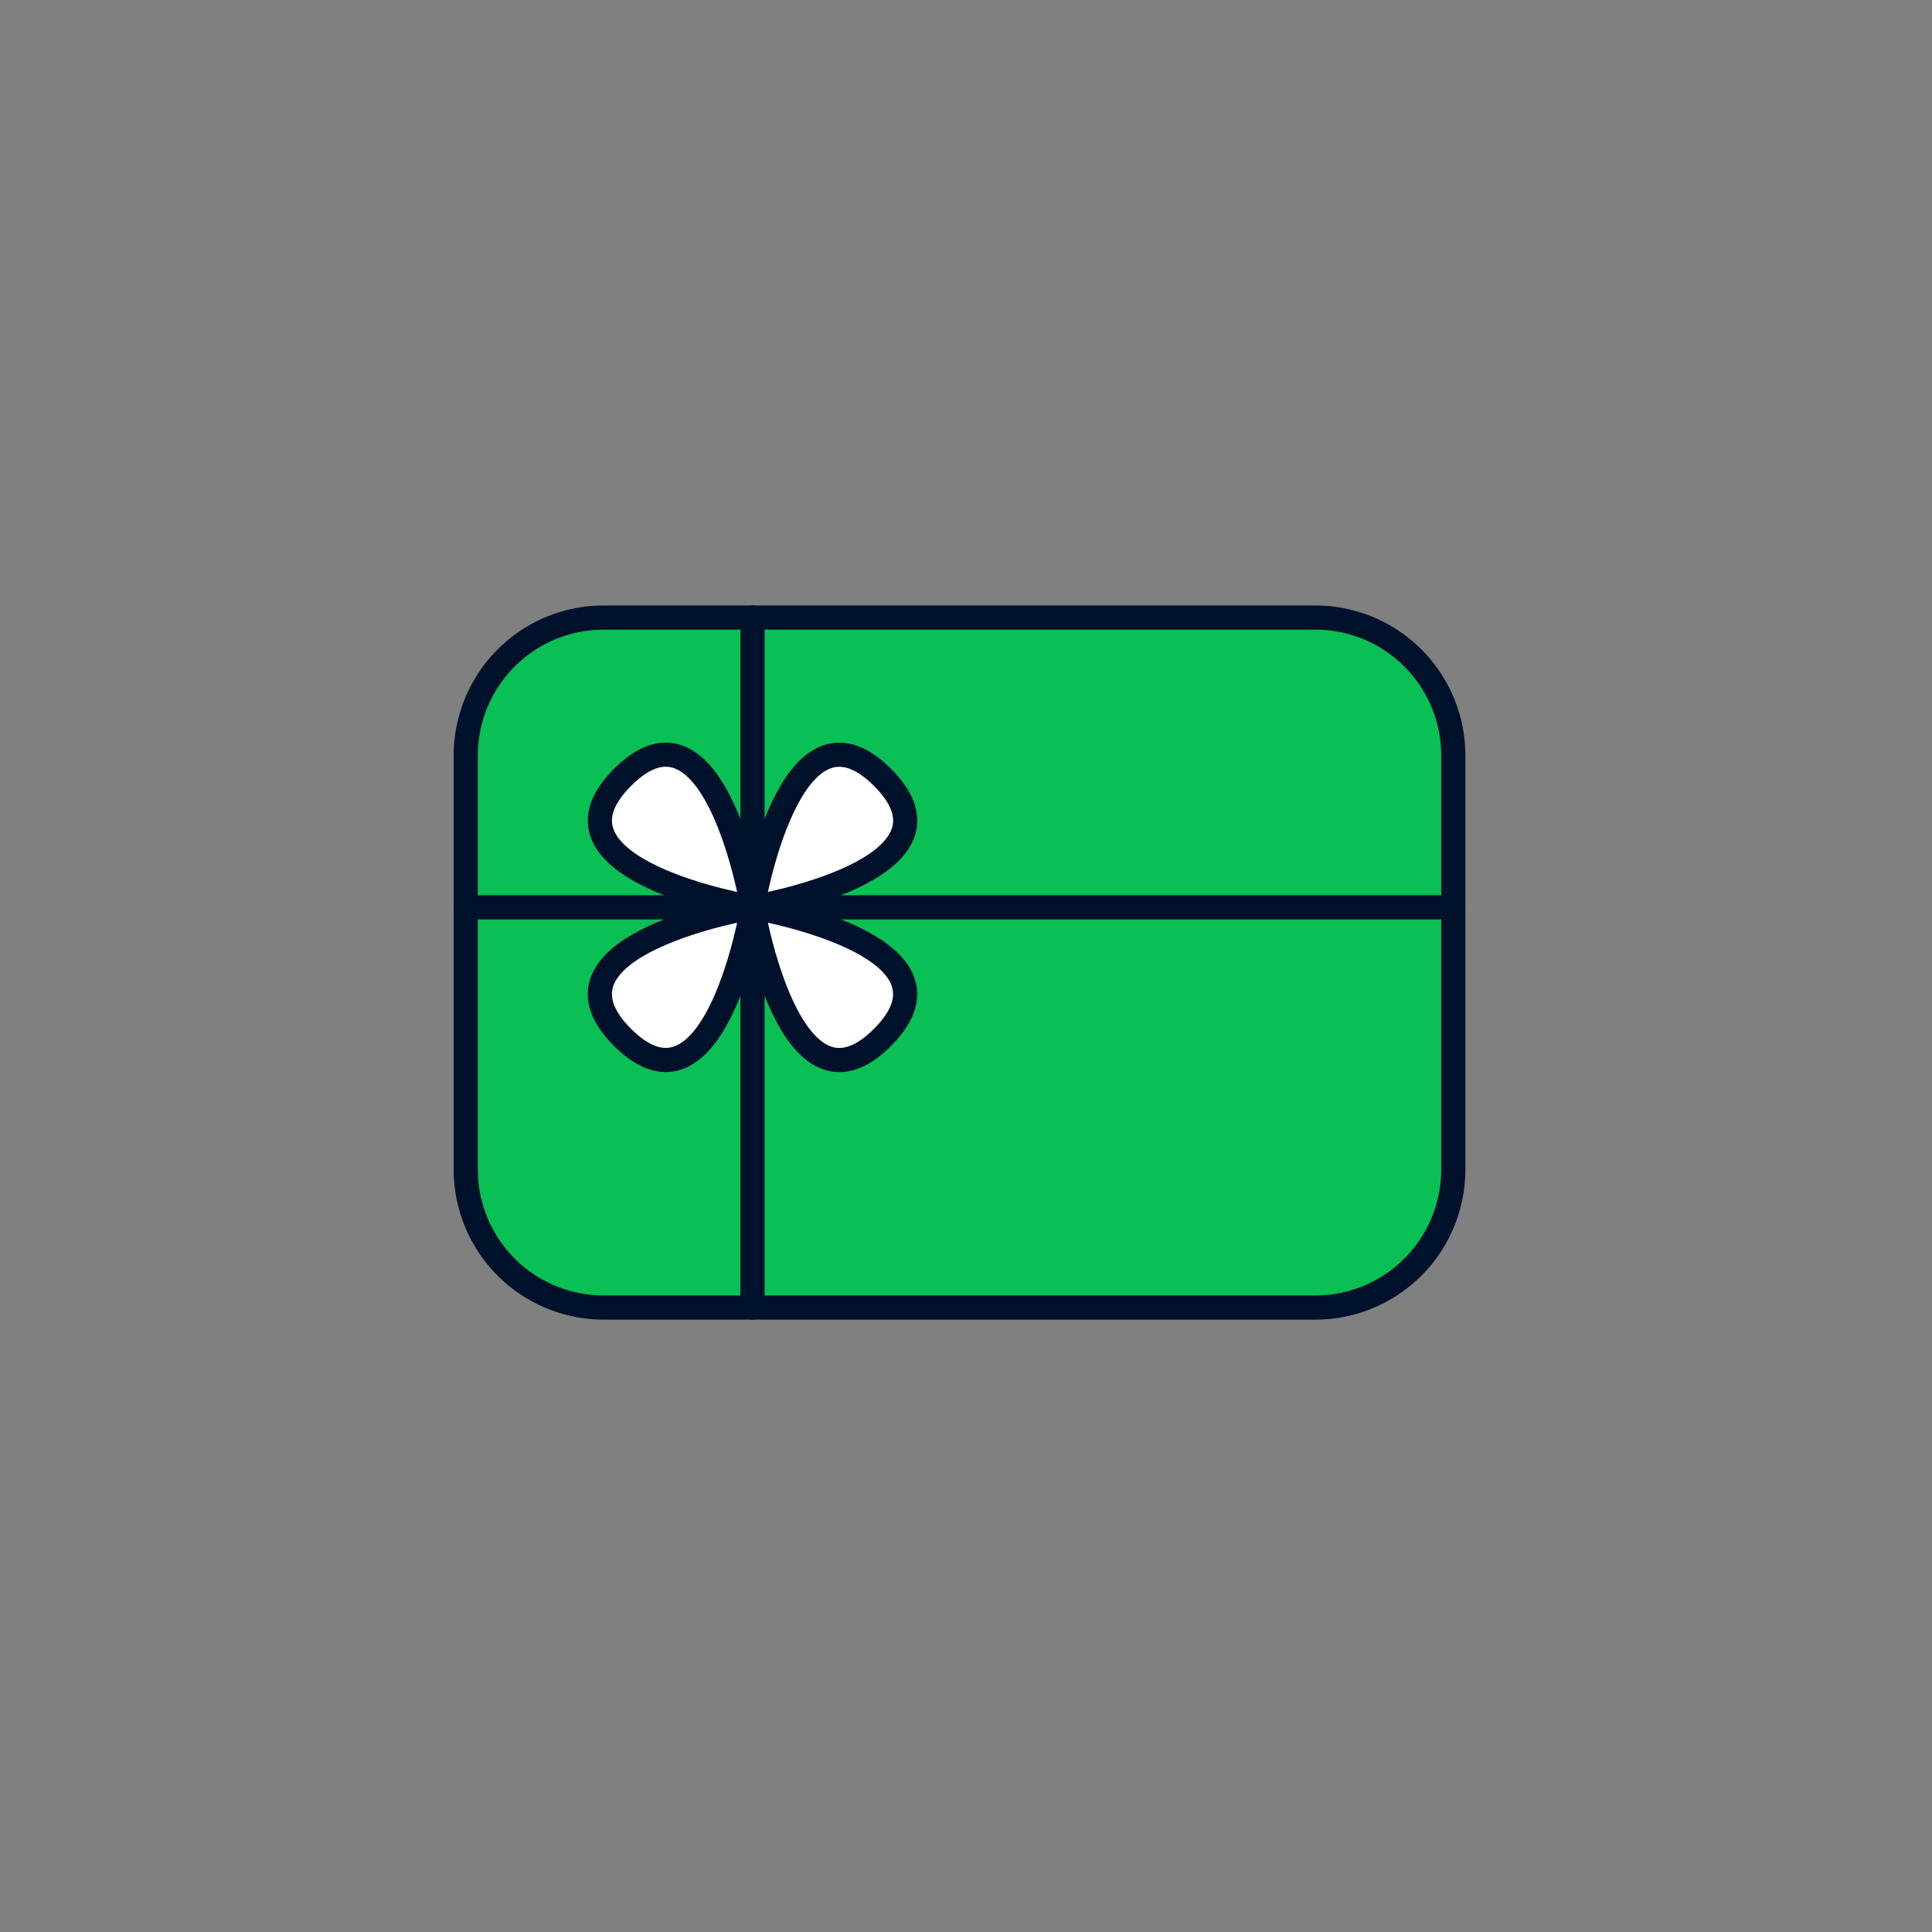
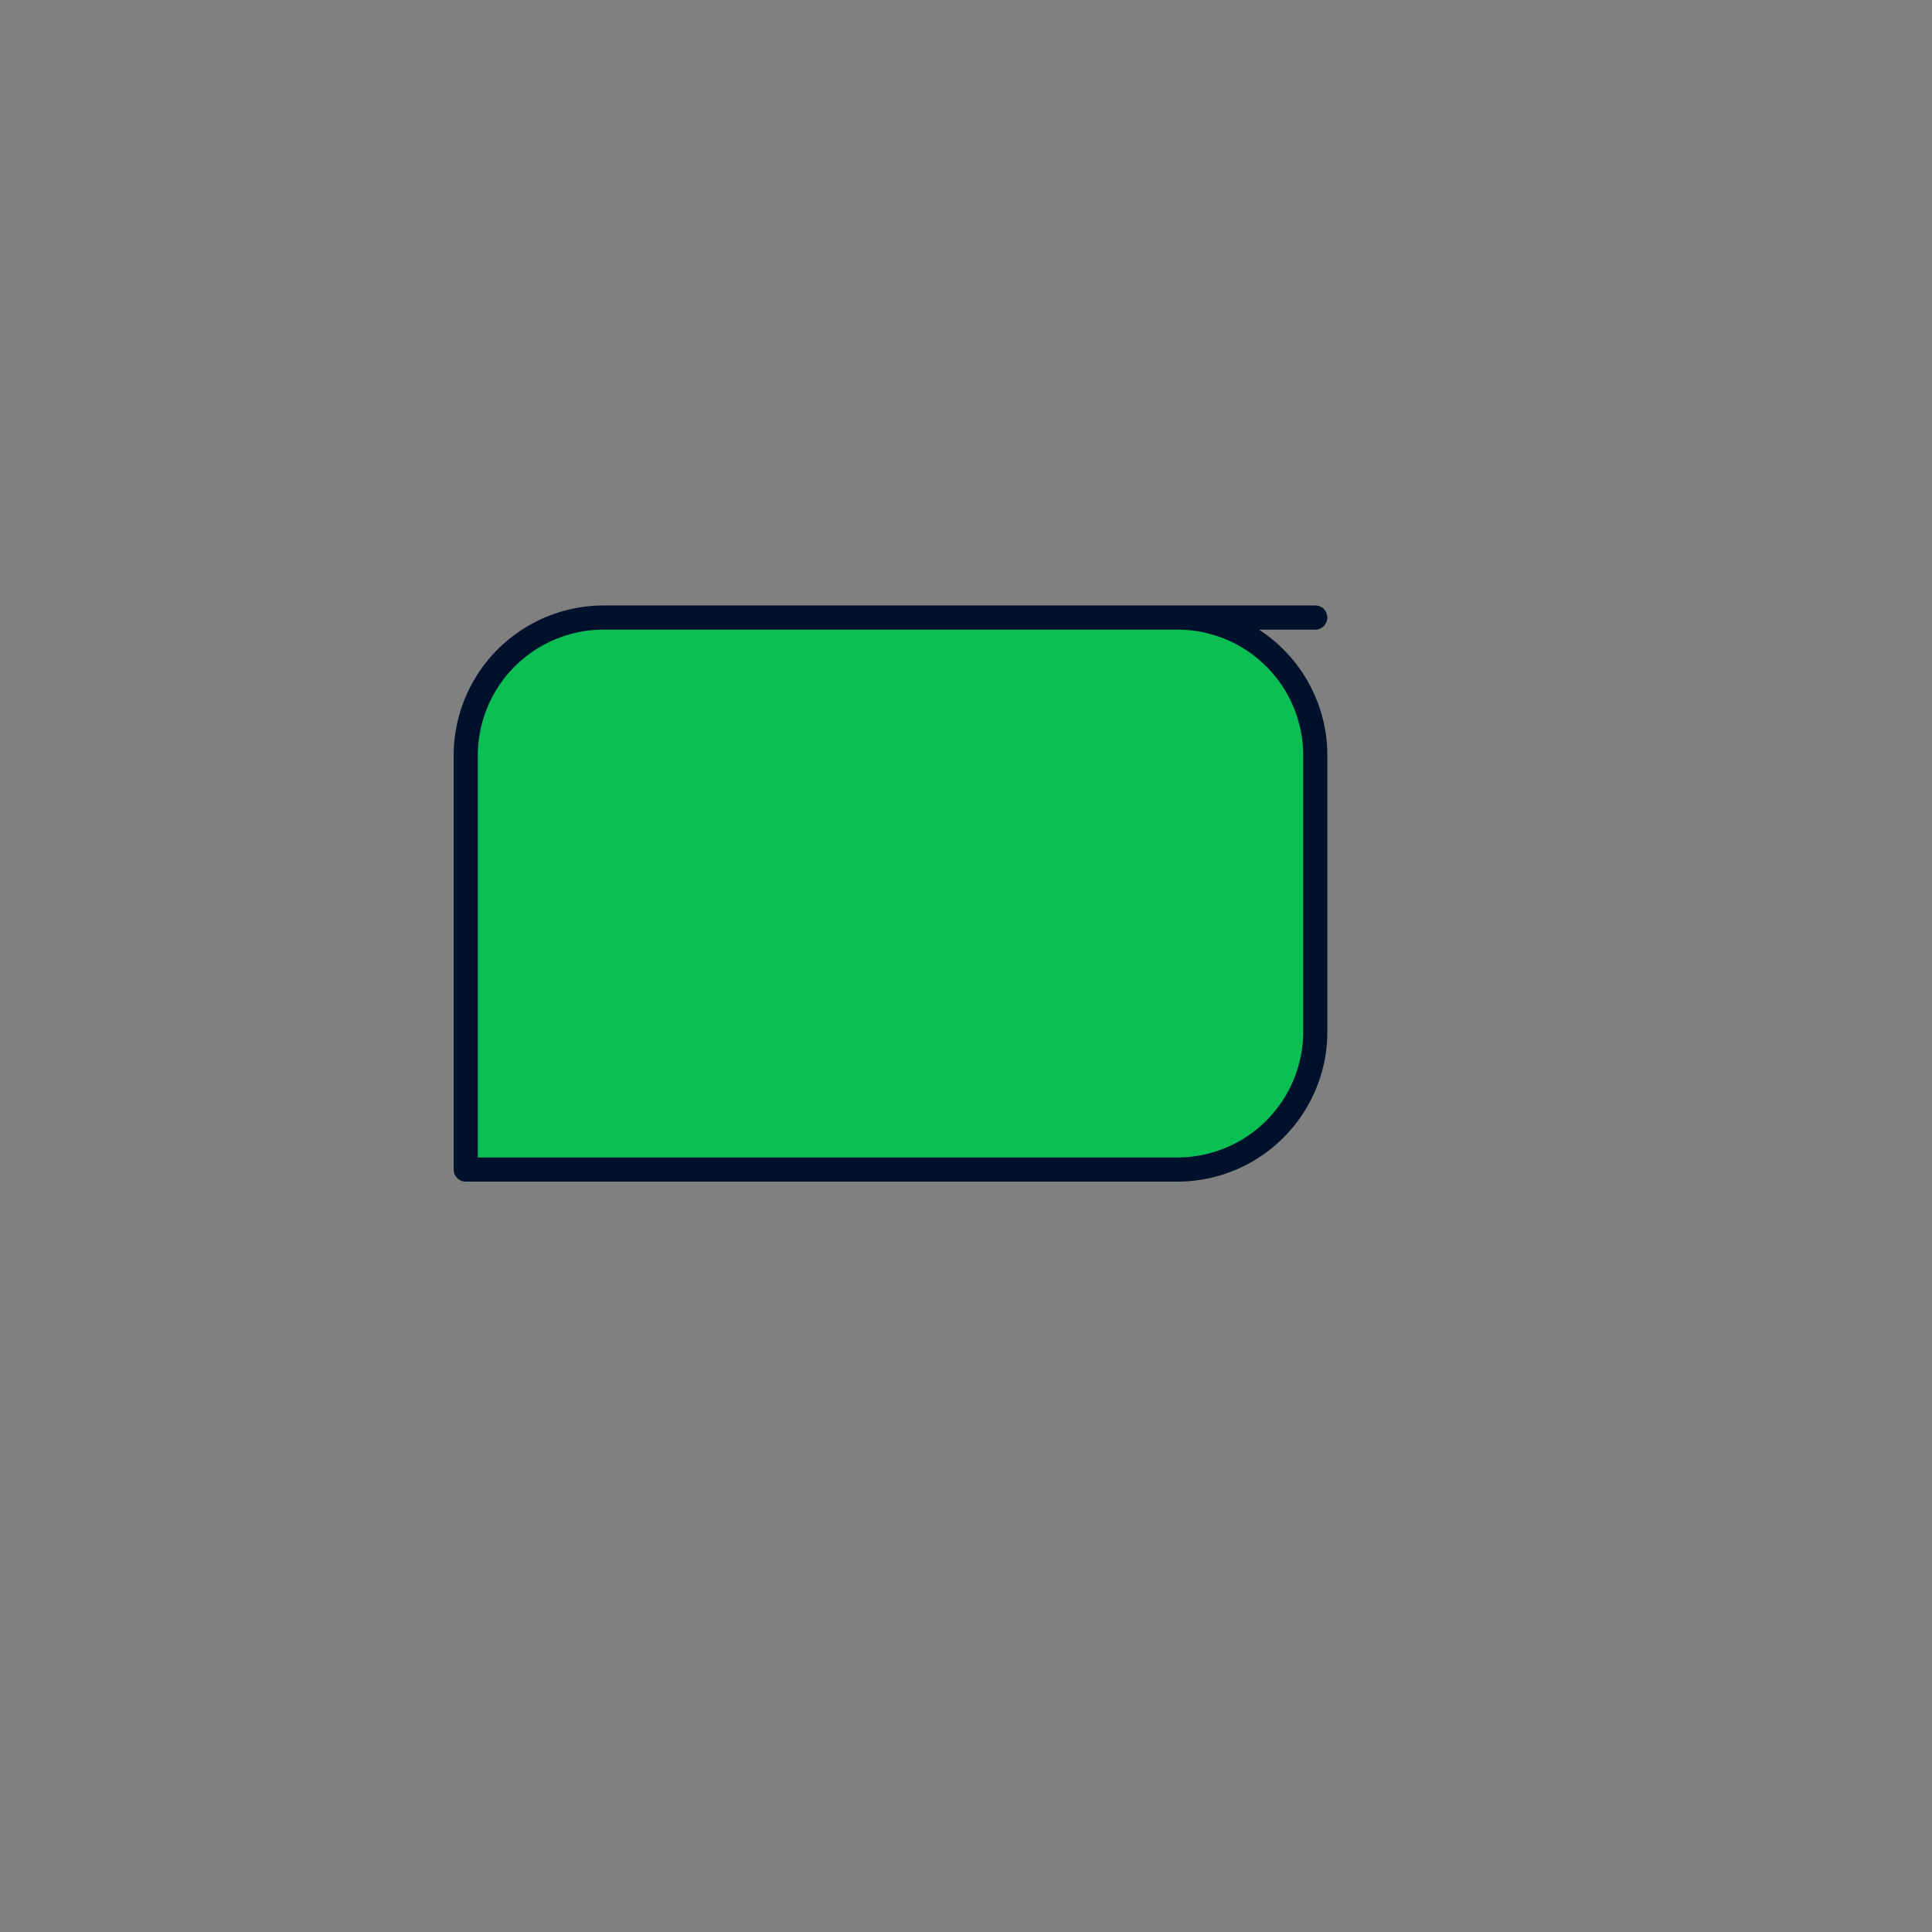
<svg xmlns="http://www.w3.org/2000/svg" fill="none" viewBox="0 0 120 120">
  <rect x="0" y="0" width="120" height="120" fill="#808080" stroke="none" />
-   <path fill="#0ABF53" stroke="#00112C" stroke-linecap="round" stroke-linejoin="round" stroke-width="1.5" d="M81.694 38.357H37.5a8.57 8.57 0 0 0-8.571 8.572v25.714a8.57 8.57 0 0 0 8.571 8.571h44.194a8.57 8.57 0 0 0 8.572-8.571V46.929a8.57 8.57 0 0 0-8.572-8.572" />
-   <path stroke="#00112C" stroke-linecap="round" stroke-linejoin="round" stroke-width="1.5" d="M46.74 38.357v42.857M90.266 56.357H28.929" />
-   <path fill="#fff" stroke="#00112C" stroke-linecap="round" stroke-linejoin="round" stroke-width="1.5" d="M46.74 56.357s2.297-13.843 8.075-8.074c5.777 5.768-8.075 8.074-8.075 8.074M46.74 56.357s13.843 2.297 8.075 8.075c-5.77 5.777-8.075-8.075-8.075-8.075" />
-   <path fill="#fff" stroke="#00112C" stroke-linecap="round" stroke-linejoin="round" stroke-width="1.5" d="M46.74 56.357s-13.843-2.297-8.074-8.074c5.768-5.777 8.074 8.074 8.074 8.074M46.74 56.357s-2.297 13.843-8.074 8.075c-5.777-5.77 8.074-8.075 8.074-8.075" />
+   <path fill="#0ABF53" stroke="#00112C" stroke-linecap="round" stroke-linejoin="round" stroke-width="1.5" d="M81.694 38.357H37.5a8.57 8.57 0 0 0-8.571 8.572v25.714h44.194a8.57 8.57 0 0 0 8.572-8.571V46.929a8.57 8.57 0 0 0-8.572-8.572" />
</svg>